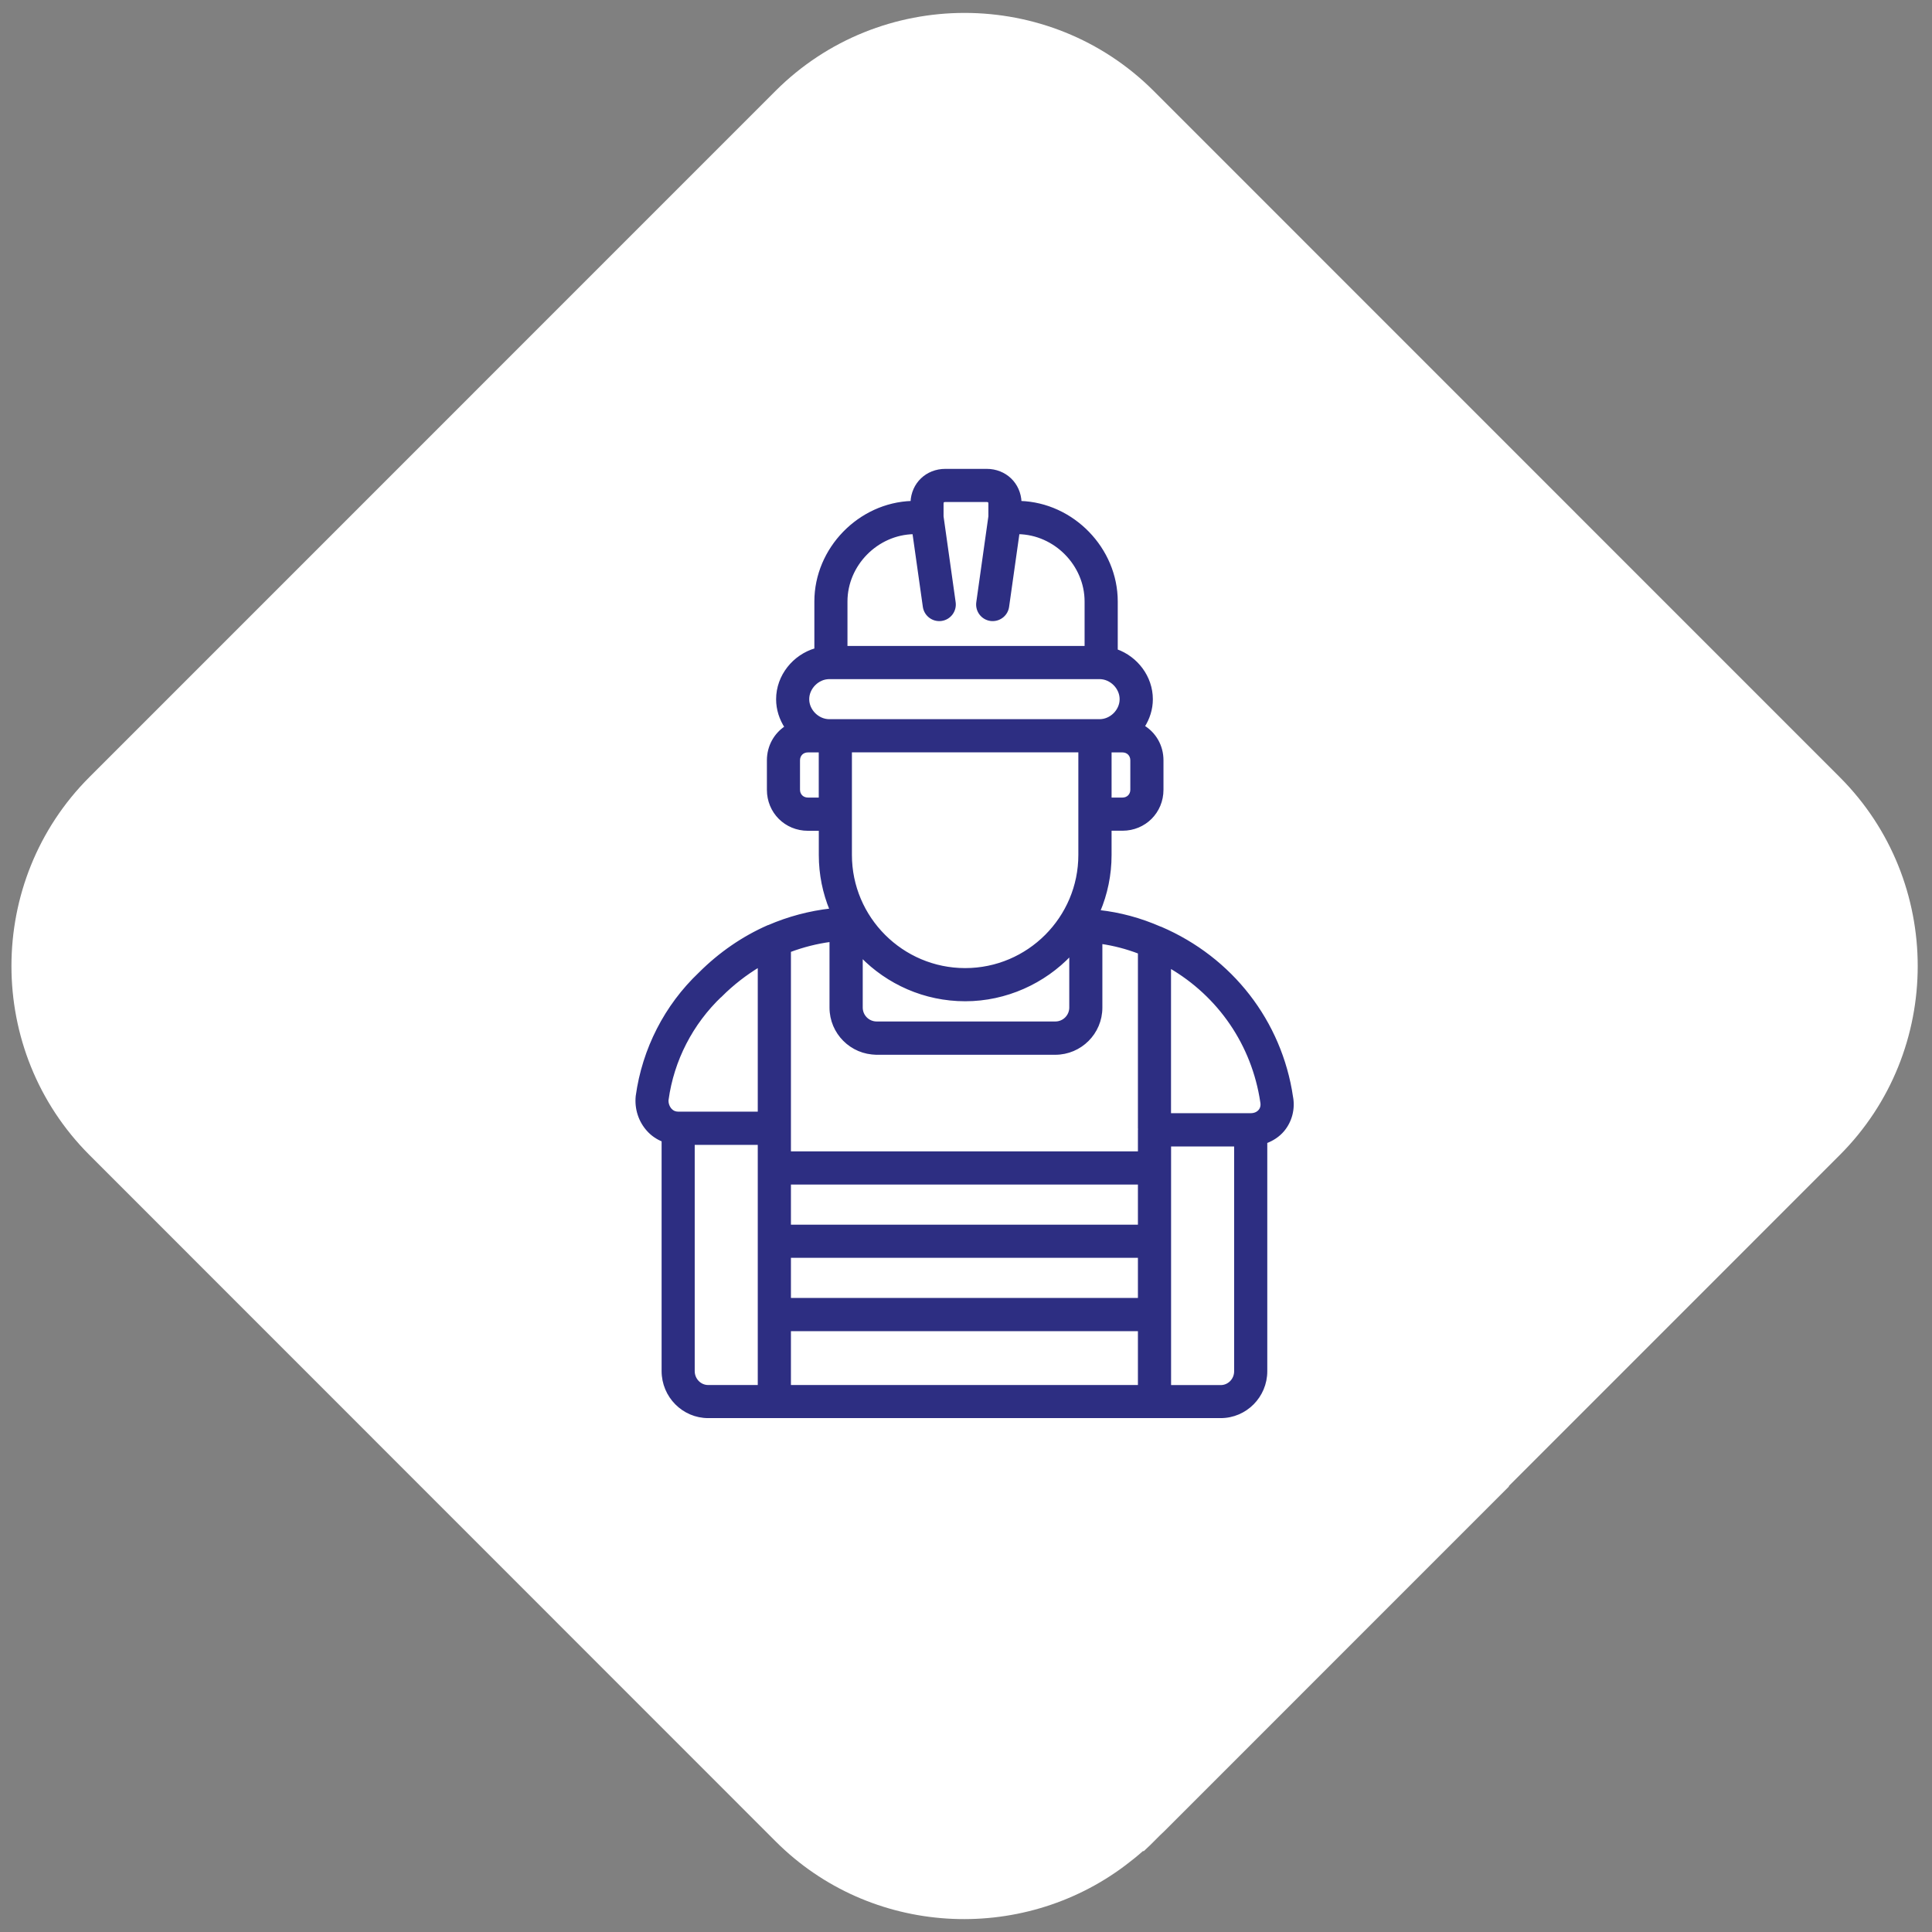
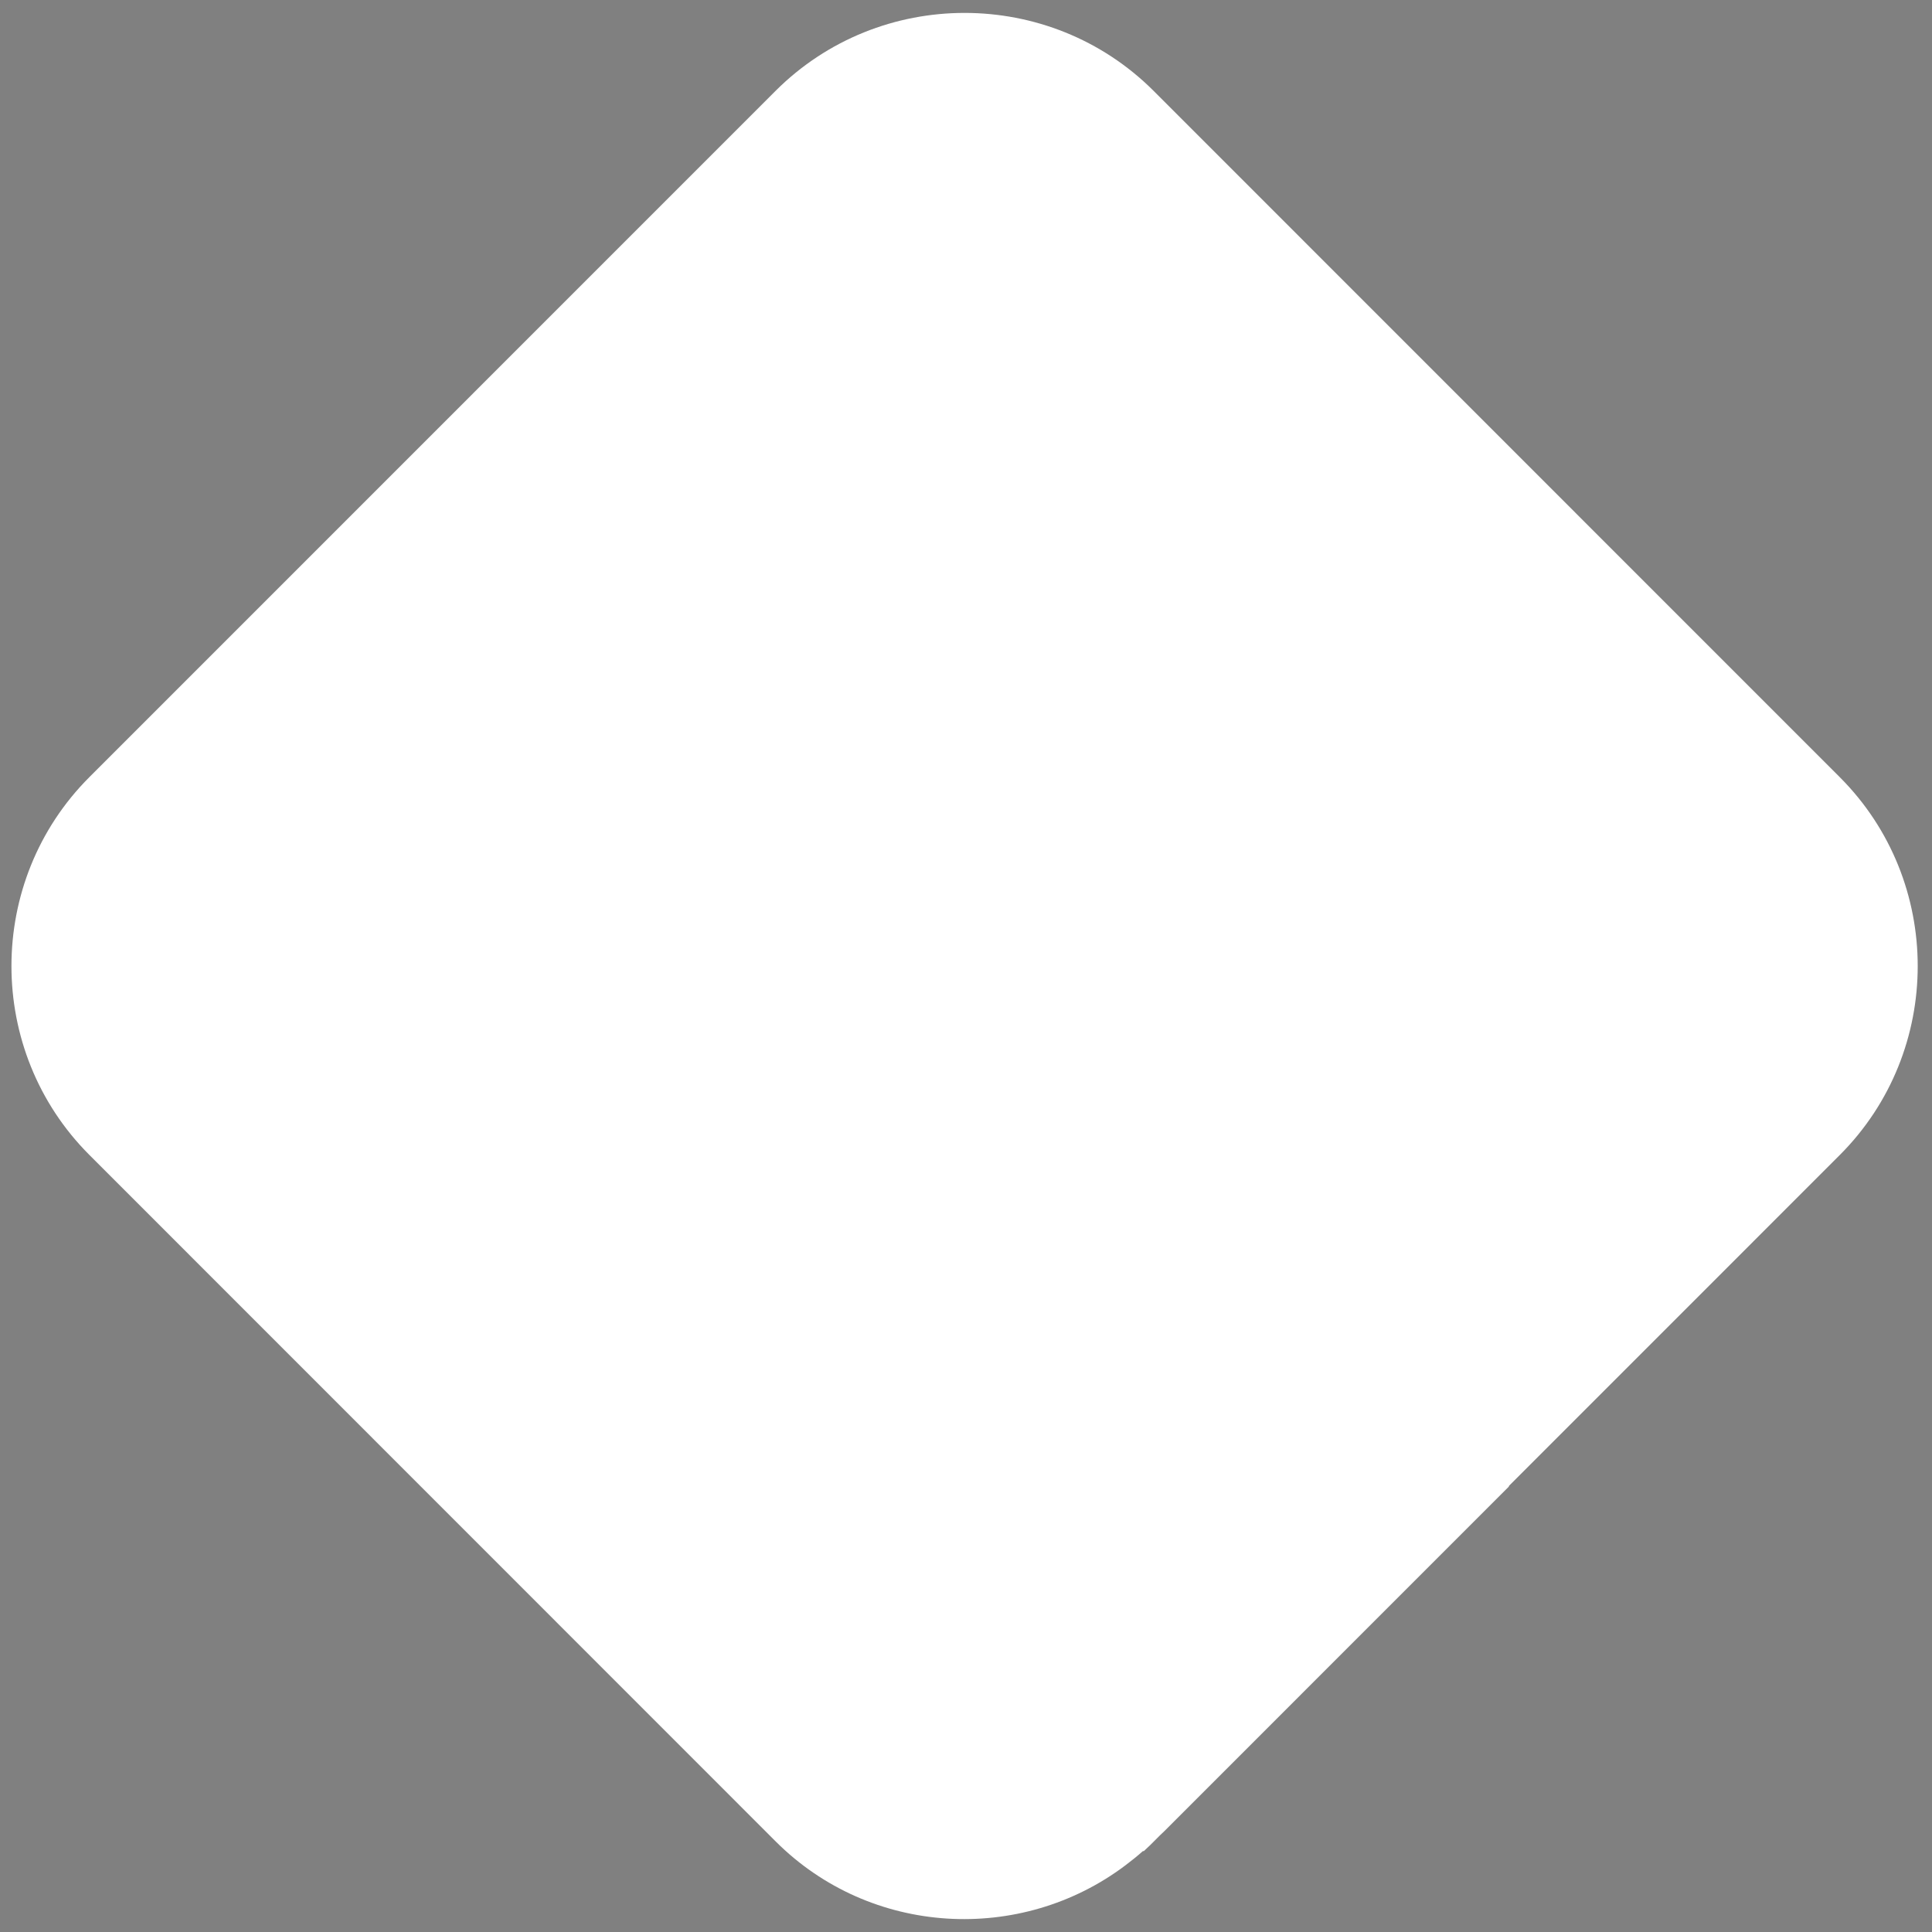
<svg xmlns="http://www.w3.org/2000/svg" id="Livello_1" data-name="Livello 1" viewBox="0 0 300 300">
  <rect x="0" y="0" width="300" height="300" fill="#808080" stroke="none" />
  <defs>
    <style>
      .cls-1 {
        fill: #2d2e82;
        stroke: #2d2e82;
        stroke-miterlimit: 10;
        stroke-width: .41px;
      }

      .cls-2 {
        fill: #fff;
        stroke-width: 0px;
      }
    </style>
  </defs>
  <path class="cls-2" d="m120.43,14.11c16.15-16.14,42.55-16.14,58.7,0l106.54,106.56c16.15,16.14,16.15,42.55,0,58.69l-51.34,51.35s-.03.05-.03.08-.01.06-.04.08l-53.51,53.52c-.2.2-.39.36-.58.55l-1.56,1.56c-.34.31-.68.65-1.02.96-.02.02-.05,0-.05-.02s-.03-.04-.05-.02c-.89.8-1.82,1.53-2.74,2.23-16.22,12.24-39.57,11.04-54.32-3.73L13.89,179.35c-16.15-16.14-16.15-42.55,0-58.69L120.43,14.11Z" />
-   <path class="cls-1" d="m200.58,170.34c-1.74-11.72-9.36-21.53-20.36-26.25,0,0-.02,0-.02,0,0,0-.01,0-.02,0-3.13-1.37-6.28-2.22-9.55-2.58,1.14-2.69,1.77-5.65,1.77-8.75v-3.97h1.9c3.45,0,6.16-2.71,6.16-6.16v-4.57c0-2.26-1.16-4.18-2.92-5.25.79-1.24,1.27-2.69,1.27-4.23,0-3.46-2.32-6.46-5.45-7.58v-7.6c0-8.2-6.8-15.15-14.94-15.41-.11-2.85-2.32-4.98-5.21-4.98h-6.41c-2.9,0-5.1,2.13-5.21,4.98-8.14.26-14.93,7.21-14.93,15.41v7.45c-3.37.97-5.94,4.1-5.94,7.73,0,1.58.5,3.07,1.32,4.33-1.66,1.09-2.75,2.97-2.75,5.16v4.57c0,3.45,2.71,6.16,6.17,6.16h1.89v3.97c0,3.01.6,5.88,1.68,8.5-3.31.37-6.6,1.24-9.69,2.58,0,0-.01,0-.02,0,0,0-.02,0-.02,0-3.92,1.72-7.52,4.2-10.65,7.33-5.28,5.01-8.73,11.74-9.73,19.03-.2,1.94.42,3.86,1.71,5.28.65.72,1.44,1.25,2.31,1.6v35.8c0,3.92,3.15,7.11,7.03,7.11h79.58c3.88,0,7.03-3.18,7.03-7.08v-35.58c1.03-.39,1.96-.99,2.67-1.84,1.19-1.43,1.67-3.34,1.33-5.16Zm-4.68.78c.1.53,0,.99-.3,1.35-.32.38-.81.59-1.4.59h-12.57v-22.95c7.7,4.47,12.94,12.08,14.27,21.01Zm-63.82-54.5h35.57v16.13c0,9.8-7.98,17.78-17.78,17.78s-17.79-7.98-17.79-17.78v-16.13Zm1.67,31.83c4.1,4.2,9.81,6.82,16.13,6.82s12.25-2.73,16.36-7.09v8.27c0,1.31-1.06,2.37-2.37,2.37h-27.74c-1.31,0-2.37-1.06-2.37-2.37v-8.01Zm2.37,15.13h27.74c3.92,0,7.11-3.19,7.11-7.11v-10.11c2.01.29,3.98.8,5.93,1.55v27.29s.02.08.02.12c0,.04-.02.08-.02.12v3.55h-54.29v-31.33c2.08-.78,4.23-1.33,6.4-1.61v10.41c0,3.92,3.19,7.11,7.11,7.11Zm-13.51,20.15h54.29v6.64h-54.29v-6.64Zm0,11.38h54.29v6.64h-54.29v-6.64Zm53.11-72.48c0,.82-.6,1.42-1.42,1.42h-1.9v-7.42h1.9c.82,0,1.42.6,1.42,1.43v4.57Zm-33.84-39.89l1.62,11.46c.17,1.18,1.18,2.04,2.34,2.04.11,0,.22,0,.33-.02,1.3-.18,2.2-1.38,2.02-2.68l-1.88-13.35v-1.97c0-.29.08-.47.48-.47h6.41c.4,0,.48.18.48.47v1.97l-1.88,13.35c-.18,1.3.72,2.5,2.02,2.68.11.02.22.02.33.02,1.16,0,2.18-.86,2.34-2.04l1.62-11.46c5.71.09,10.51,4.93,10.51,10.66v7.11h-37.23v-7.11c0-5.73,4.79-10.56,10.5-10.66Zm-13.11,22.51h41.97c1.77,0,3.32,1.55,3.32,3.32s-1.55,3.31-3.32,3.31h-41.97c-1.77,0-3.32-1.55-3.32-3.31s1.55-3.32,3.32-3.32Zm-3.32,18.8c-.83,0-1.43-.6-1.43-1.42v-4.57c0-.83.6-1.43,1.43-1.43h1.89v7.42h-1.89Zm-13.5,30.54c1.82-1.82,3.81-3.35,5.92-4.63v22.86h-12.57c-.47,0-.86-.17-1.17-.51-.38-.42-.57-1.02-.52-1.54.84-6.14,3.78-11.87,8.33-16.19Zm-4.28,58.31v-35.33h10.2v37.7h-7.91c-1.26,0-2.29-1.06-2.29-2.37Zm14.94-6.4h54.29v8.77h-54.29v-8.77Zm69.23,6.44c0,1.29-1.03,2.34-2.29,2.34h-7.91v-37.46h10.2v35.12Z" />
</svg>